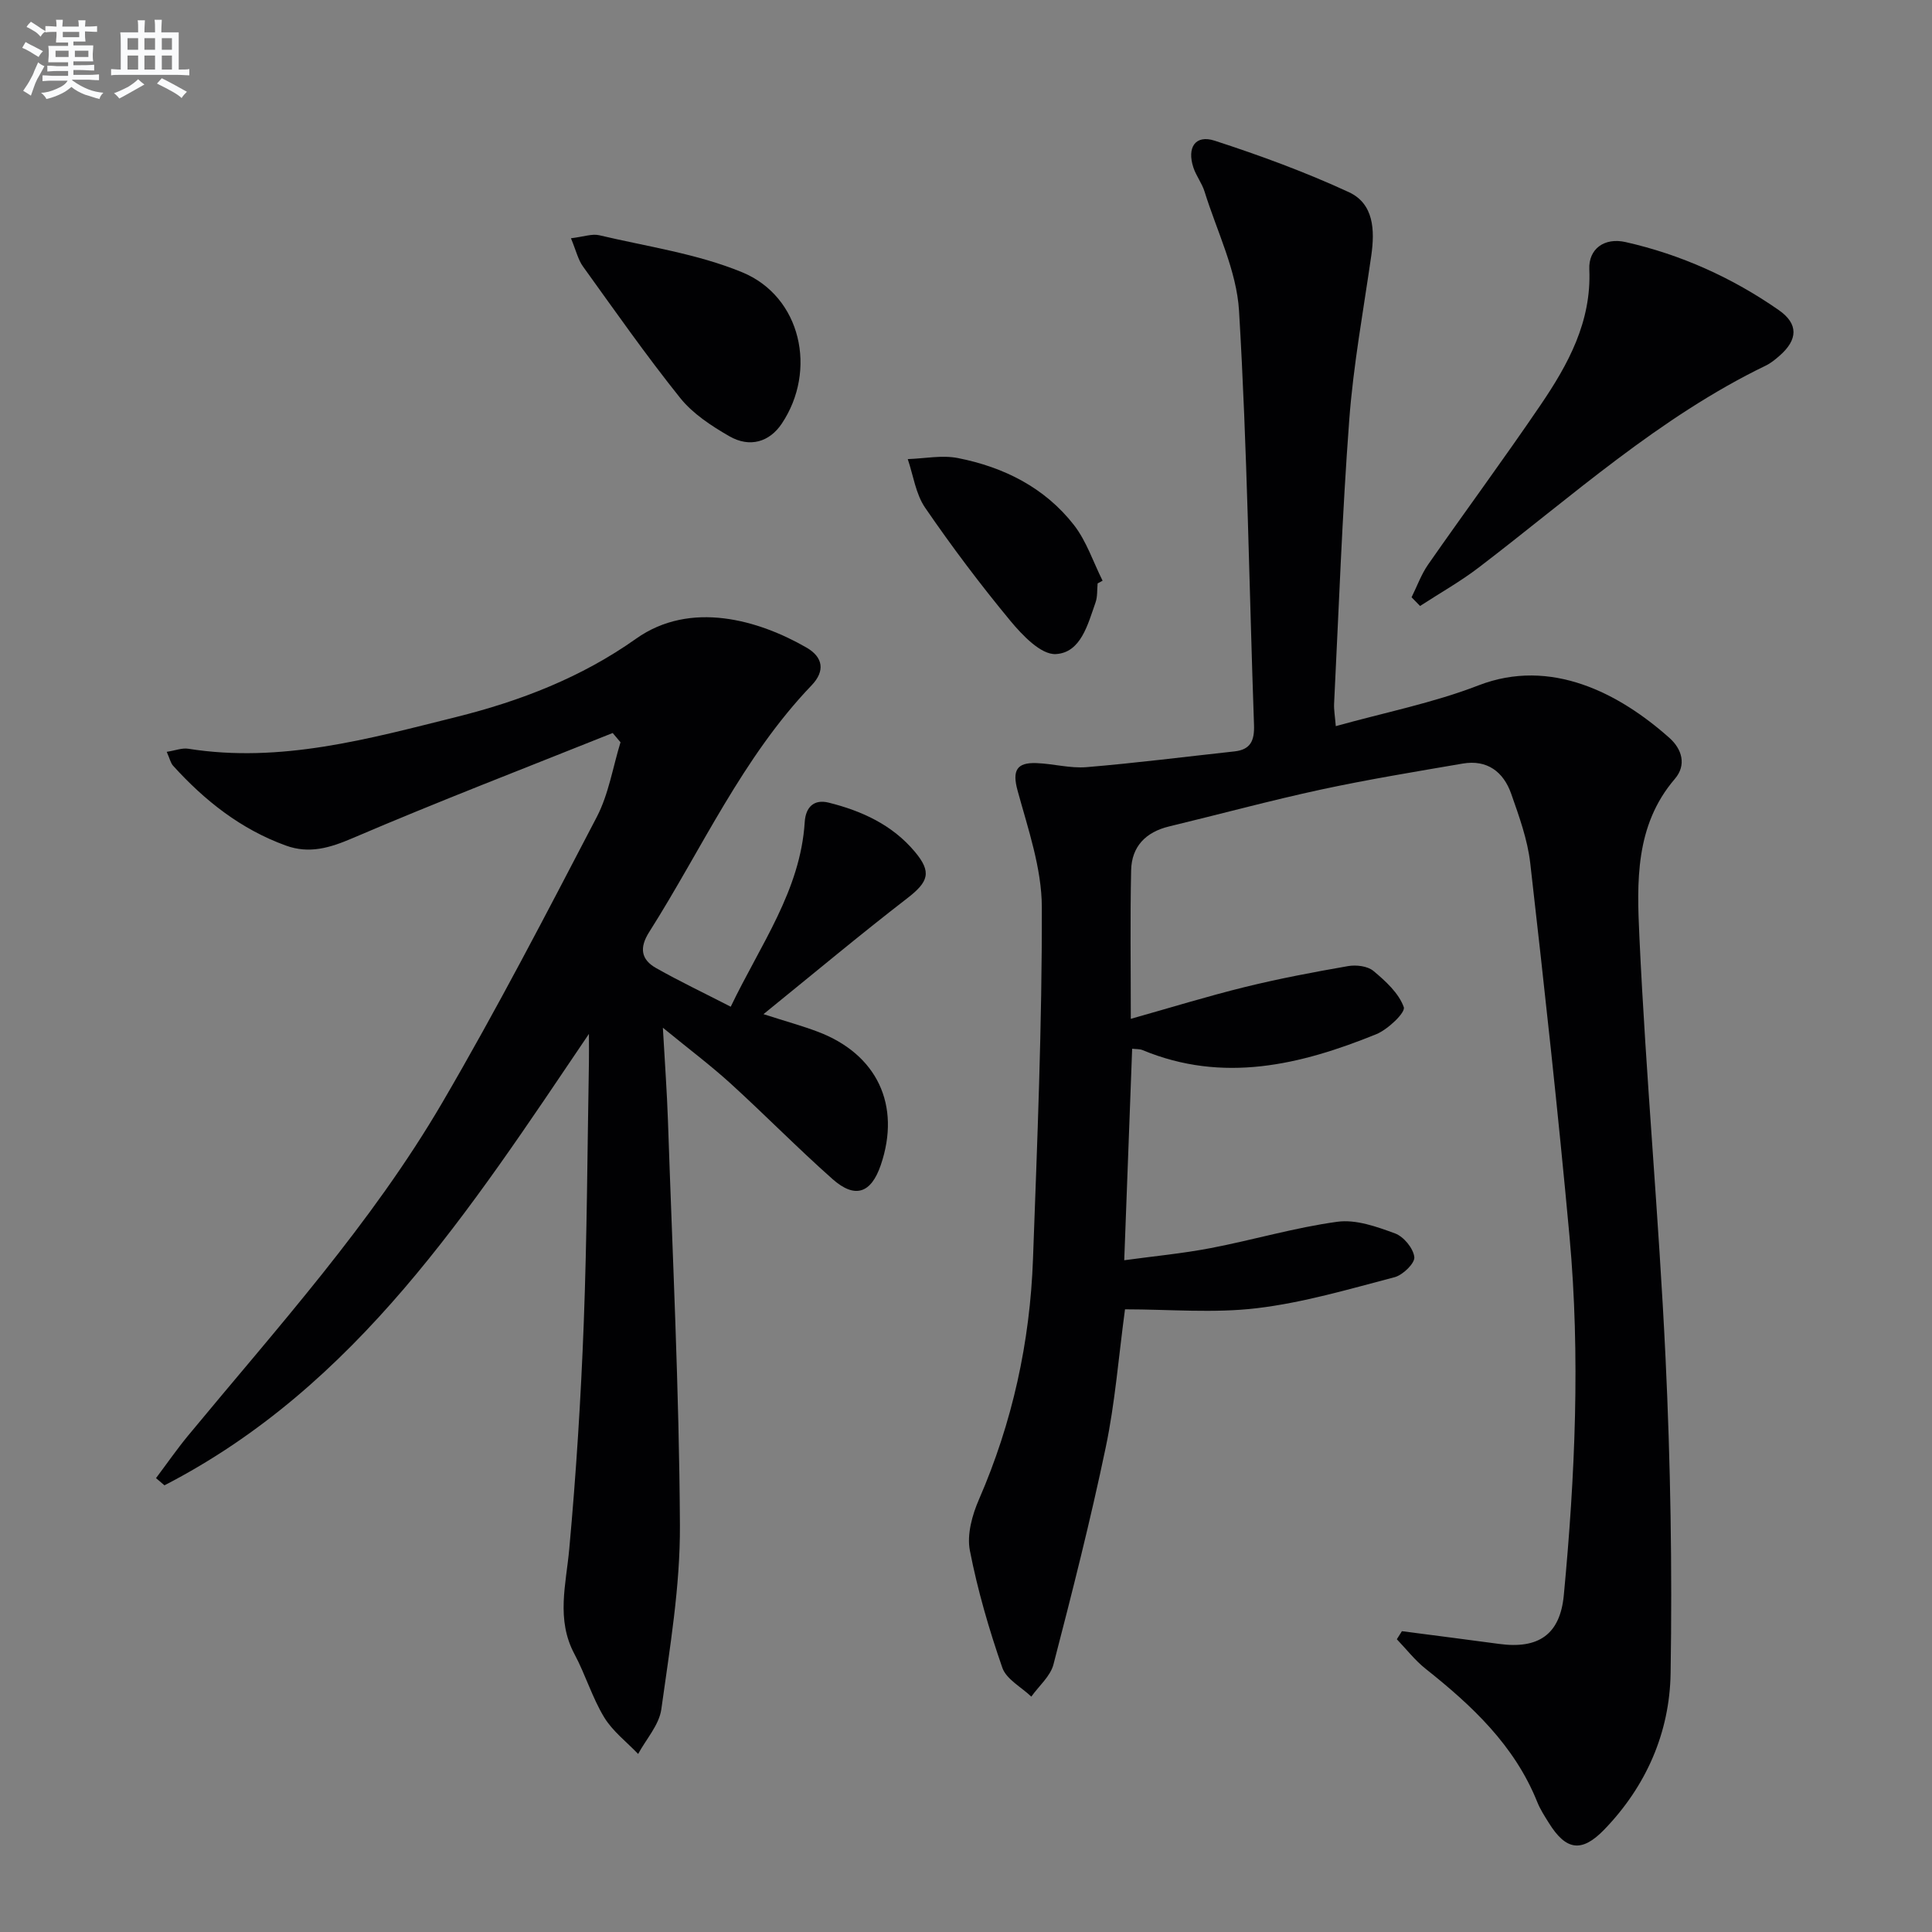
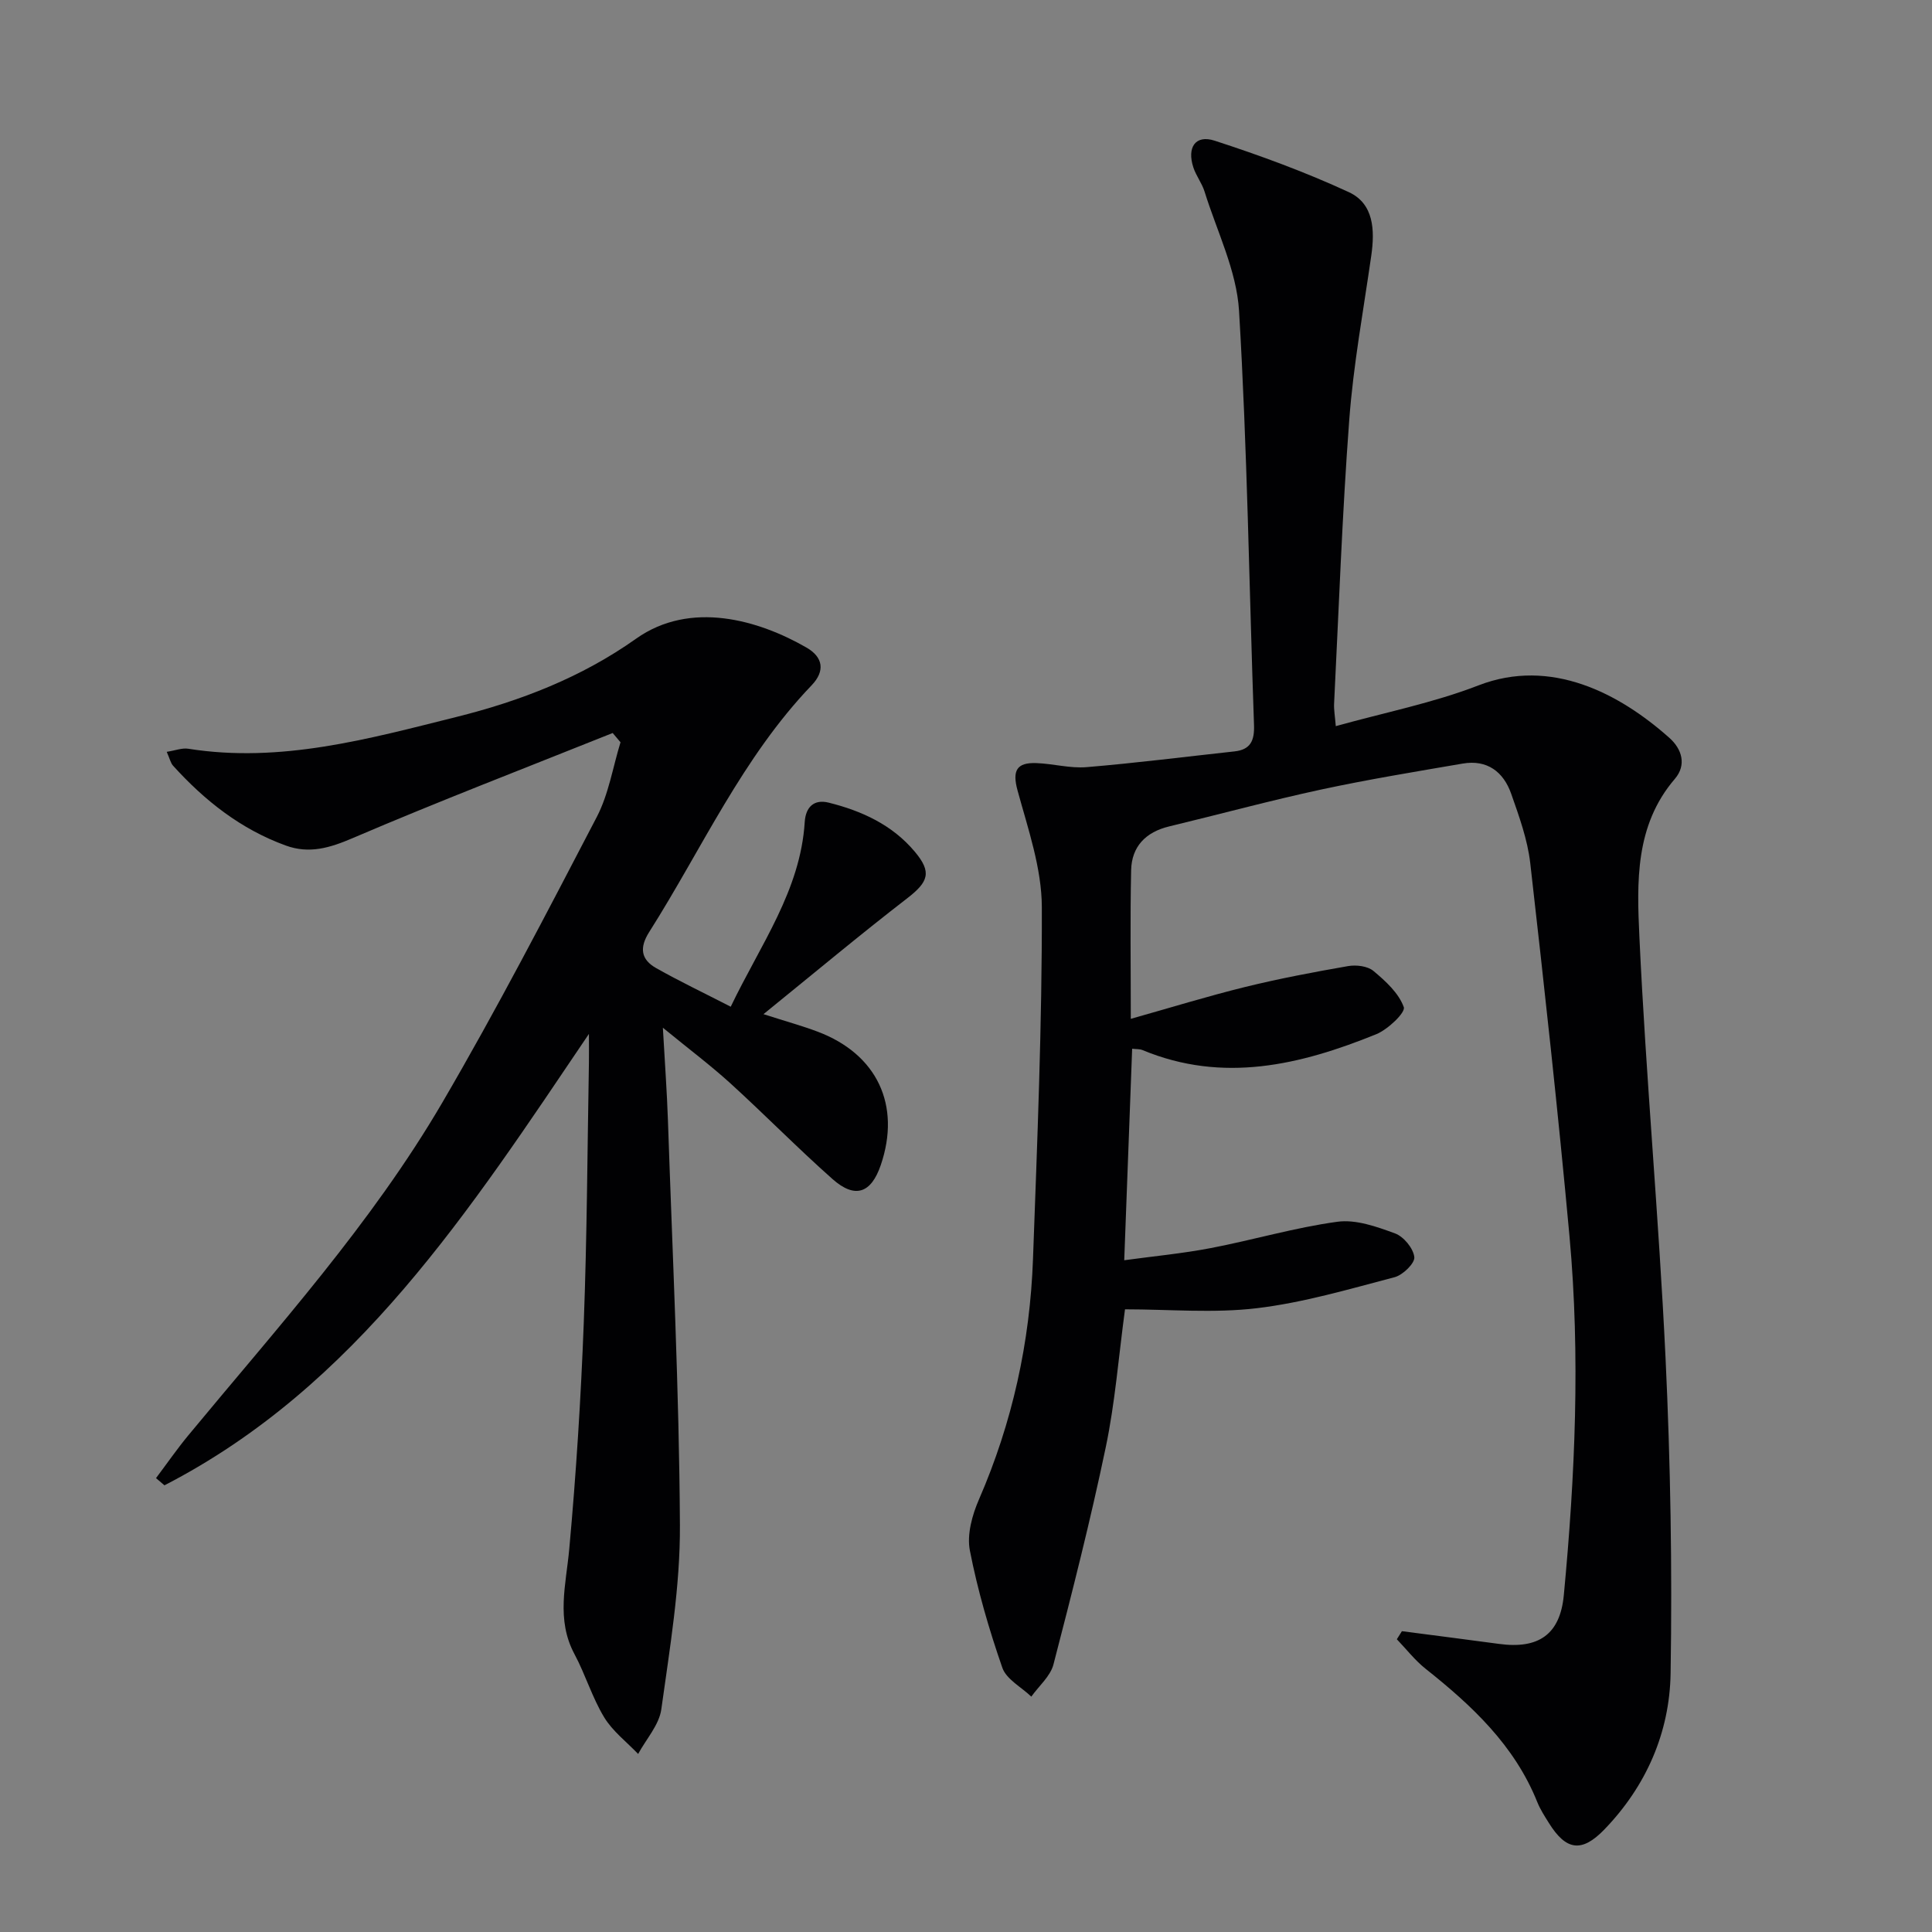
<svg xmlns="http://www.w3.org/2000/svg" enable-background="new 0 0 400 400" viewBox="0 0 400 400">
  <rect x="0" y="0" width="400" height="400" fill="#808080" stroke="none" />
  <g fill="#010103">
    <path d="m290.25 337.72c6.7.88 13.4 1.72 20.09 2.63 8.19 1.12 12.66-1.94 13.43-10.08 2.34-24.72 3.44-49.51 1.18-74.28-2.36-25.8-5.2-51.56-8.13-77.3-.56-4.87-2.3-9.66-3.94-14.34-1.6-4.55-4.97-7.13-10.04-6.26-9.8 1.68-19.62 3.29-29.34 5.38-10.55 2.28-20.97 5.11-31.47 7.64-4.81 1.16-7.73 4.15-7.84 9.05-.22 9.98-.07 19.96-.07 30.78 8.17-2.3 15.85-4.67 23.64-6.59 7.05-1.73 14.2-3.09 21.35-4.33 1.68-.29 4.03-.01 5.24 1 2.52 2.1 5.25 4.59 6.29 7.5.39 1.11-3.3 4.63-5.72 5.61-15.7 6.37-31.71 10.2-48.37 3.28-.58-.24-1.28-.18-2.15-.28-.54 14.38-1.07 28.6-1.64 43.79 6.04-.83 12.04-1.39 17.93-2.52 8.77-1.68 17.39-4.25 26.21-5.45 3.83-.52 8.14 1.02 11.94 2.42 1.78.66 3.78 3.08 3.98 4.9.14 1.26-2.37 3.71-4.08 4.16-9.43 2.47-18.89 5.27-28.52 6.42-8.97 1.07-18.16.23-27.3.23-1.34 9.94-2.06 19.38-3.99 28.58-3.15 15.08-6.95 30.03-10.82 44.94-.64 2.46-3.02 4.46-4.59 6.67-2.06-1.98-5.17-3.59-6-5.99-2.75-7.92-5.12-16.05-6.72-24.27-.64-3.3.48-7.35 1.89-10.58 6.91-15.9 10.56-32.52 11.18-49.76.88-24.28 1.89-48.57 1.83-72.85-.02-8.07-2.86-16.22-5.03-24.17-1.14-4.16-.14-5.8 3.88-5.66 3.48.12 6.98 1.12 10.4.84 10.23-.85 20.42-2.15 30.63-3.26 3.33-.36 4.16-2.23 4.05-5.44-1.01-28.59-1.39-57.22-3.1-85.77-.5-8.35-4.59-16.49-7.14-24.7-.54-1.73-1.74-3.25-2.31-4.97-1.38-4.18.42-6.86 4.41-5.56 9.42 3.06 18.78 6.5 27.77 10.65 5.19 2.4 5.4 7.87 4.65 13.13-1.62 11.32-3.71 22.62-4.56 34-1.47 19.56-2.16 39.19-3.14 58.79-.06 1.26.18 2.54.35 4.64 10.18-2.84 20.17-4.81 29.52-8.43 15.03-5.83 29.22 1.66 39.55 10.86 2.59 2.3 3.61 5.6 1.12 8.5-8.28 9.65-7.85 21.43-7.33 32.71 1.35 29.06 4.03 58.05 5.41 87.1 1.03 21.77 1.4 43.6 1.05 65.39-.2 12.23-5.05 23.35-13.74 32.33-4.67 4.83-7.92 4.32-11.46-1.37-.88-1.41-1.8-2.82-2.41-4.35-4.71-11.73-13.52-19.96-23.13-27.59-2.2-1.75-3.97-4.05-5.94-6.1.36-.56.7-1.12 1.05-1.67z" />
    <path d="m126.85 151.76c-17.97 7.2-36.06 14.15-53.85 21.77-4.73 2.03-8.98 3.29-13.8 1.54-9.29-3.36-16.81-9.29-23.37-16.54-.5-.56-.67-1.42-1.31-2.87 1.78-.28 3.19-.85 4.47-.64 19.13 3.03 37.31-2.04 55.5-6.58 13.26-3.31 25.88-8.18 37.21-16.21 11.27-7.98 25.37-3.86 35.27 1.84 3.47 2 3.88 4.87 1.08 7.8-14.36 14.98-22.72 33.88-33.65 51.11-2.07 3.26-1.68 5.69 1.44 7.45 4.87 2.75 9.93 5.16 15.45 8 6.2-12.93 14.43-24.06 15.32-38.24.2-3.14 1.95-4.75 4.93-4.02 6.88 1.71 13.21 4.6 17.89 10.2 3.53 4.22 2.81 6.21-1.64 9.64-9.7 7.49-19.11 15.36-29.72 23.96 4.86 1.56 8.08 2.44 11.2 3.62 12.33 4.64 17.31 15.23 13.09 27.61-2 5.87-5.33 7.05-10 2.91-7.22-6.4-13.99-13.31-21.13-19.81-4.12-3.74-8.59-7.1-13.99-11.52.42 7.47.85 13.34 1.05 19.21.94 27.93 2.33 55.85 2.48 83.79.07 12.7-2.1 25.46-3.85 38.1-.45 3.25-3.14 6.18-4.8 9.26-2.39-2.51-5.29-4.71-7.04-7.6-2.48-4.09-3.87-8.83-6.14-13.07-3.84-7.18-1.75-14.39-1.08-21.79 1.42-15.55 2.41-31.15 3-46.75.68-17.96.75-35.94 1.07-53.91.03-1.6 0-3.2 0-5.96-24.75 36.61-48.12 72.96-87.88 93.46-.58-.5-1.17-.99-1.75-1.49 2.21-2.94 4.31-5.97 6.64-8.8 18.44-22.31 37.97-43.86 52.64-68.96 11.3-19.34 21.62-39.26 31.98-59.13 2.46-4.73 3.32-10.29 4.91-15.46-.54-.63-1.08-1.28-1.62-1.92z" />
-     <path d="m292.25 123.66c1.13-2.27 1.99-4.71 3.42-6.77 7.7-11.05 15.71-21.89 23.28-33.03 5.73-8.43 10.57-17.26 10.1-28.09-.19-4.24 3.12-6.65 7.52-5.65 11.46 2.59 22.06 7.37 31.69 14.07 4.13 2.87 3.98 6.14.18 9.46-.87.76-1.8 1.53-2.83 2.03-22.1 10.69-40.16 27.09-59.43 41.8-3.84 2.94-8.1 5.33-12.17 7.98-.58-.6-1.17-1.2-1.76-1.8z" />
-     <path d="m118.21 49.33c2.65-.32 4.37-.97 5.84-.63 9.93 2.35 20.27 3.82 29.61 7.67 12.22 5.04 15.57 20.34 8.19 31.35-2.52 3.76-6.59 5.06-10.88 2.58-3.69-2.13-7.53-4.64-10.14-7.9-7.05-8.8-13.53-18.06-20.13-27.23-1.01-1.39-1.41-3.23-2.49-5.84z" />
-     <path d="m227.25 120.79c-.13 1.32 0 2.73-.43 3.94-1.6 4.53-3.03 10.43-8.25 10.69-3.05.15-6.9-3.89-9.38-6.88-6.23-7.53-12.13-15.37-17.65-23.42-1.95-2.84-2.45-6.69-3.6-10.07 3.48-.11 7.08-.87 10.4-.21 9.49 1.87 17.96 6.11 24 13.85 2.61 3.35 4 7.67 5.94 11.54-.34.18-.68.37-1.03.56z" />
  </g>
-   <path d="m6.8 9.5c.6.3 1.3.7 2.1 1.1-.4.4-.7.8-.9 1.2-.7-.4-1.3-.8-1.8-1.1s-1.1-.6-1.6-.8c.2-.4.5-.8.7-1.2.4.2.8.5 1.5.8zm.9 6.9c-.3.6-.5 1.1-.7 1.7s-.4 1.1-.6 1.7c-.6-.4-1.1-.7-1.6-1 .7-1 1.2-1.8 1.5-2.4.3-.5.6-1.1.8-1.7.3-.6.5-1.2.8-1.8.3.3.8.6 1.3.8-.7 1.3-1.2 2.2-1.5 2.7zm.1-11c.4.3 1 .7 1.7 1.1-.5.2-.8.6-1.1 1.1-.5-.6-1-1-1.4-1.2s-.9-.6-1.5-.8c.2-.4.5-.7.9-1.1.5.3.9.6 1.4.9zm10.5 13.1c1 .4 2 .6 3.1.7-.4.4-.7.8-.8 1.3-.9-.2-1.9-.6-3-.9-1-.4-2-.9-2.8-1.6-.5.4-1.1.9-1.9 1.3s-1.9.9-3.3 1.2c-.1-.3-.5-.8-1.1-1.3 1 0 2.1-.3 3.2-.8 1.2-.5 1.9-1 2.3-1.7h-3.2c-.4 0-1 0-2 .1v-1.2c1 0 1.7.1 2 .1h3.3v-1h-2.3c-.2 0-.9 0-2 .1v-1.2c1.2 0 1.9.1 2 .1h2.3v-.8h-4.1c0-.7.1-1.2.1-1.6 0-.5 0-1.1-.1-1.8h4.1v-.7h-2.5c0-.6.1-1.1.1-1.6v-.6h-.5c-.4 0-1 0-1.8.1v-1.3c1.2 0 1.9.1 2.1.1h.2c0-.3 0-.8-.1-1.4h1.4c0 .6-.1 1-.1 1.4h3.4c0-.4 0-.8-.1-1.3h1.5c0 .4-.1.9-.1 1.3.7 0 1.5 0 2.5-.1v1.2c-1 0-1.8-.1-2.5-.1v.6c0 .3 0 .8.1 1.5h-2.5v.8h4.1c0 .8-.1 1.3-.1 1.8s0 1 .1 1.5h-4.1v.8h1.4c.8 0 1.8 0 2.9-.1v1.2c-1 0-1.9-.1-2.8-.1h-1.5v1h3.2c.3 0 1 0 2.1-.1v1.2c-1.1 0-1.8-.1-2.1-.1h-3.4l-.1.1c1.4 1 2.4 1.5 3.4 1.9zm-4.1-6.7v-1.3h-2.7v1.3zm2.2-4.1v-1.1h-3.4v1.1zm1.9 4.1v-1.3h-2.8v1.3z" fill="#fafbfc" />
-   <path d="m37 6.7v2.3 5.4c1 0 1.8 0 2.2-.1v1.3c-.6 0-1.5-.1-2.5-.1h-11.9c-.7 0-1.3 0-1.8.1v-1.3c.5 0 1.1.1 2 .1v-5.2c0-1 0-1.8-.1-2.5h3.7c0-1.3 0-2.1-.1-2.5h1.5c0 .4-.1 1.3-.1 2.5h2.2c0-1.2 0-2.1-.1-2.6h1.5c0 .4-.1 1.3-.1 2.6zm-12.3 13.7c-.3-.4-.7-.8-1.1-1.1 1.1-.4 2.1-.9 2.9-1.3.8-.5 1.5-1 2.1-1.6.4.4.9.8 1.3 1.1-2.5 1.4-4.2 2.4-5.2 2.9zm3.9-10.1v-2.4h-2.2v2.4zm0 4.1v-2.9h-2.2v2.9zm3.5-4.1v-2.4h-2.2v2.4zm0 4.1v-2.9h-2.2v2.9zm.4 2.9 1-1.1c.6.3 1.4.7 2.5 1.3s2 1.1 2.7 1.5c-.4.4-.8.8-1.1 1.3-.8-.8-2.5-1.7-5.1-3zm3.1-7v-2.4h-2.1v2.4zm0 4.1v-2.9h-2.1v2.9z" fill="#fafbfc" />
</svg>